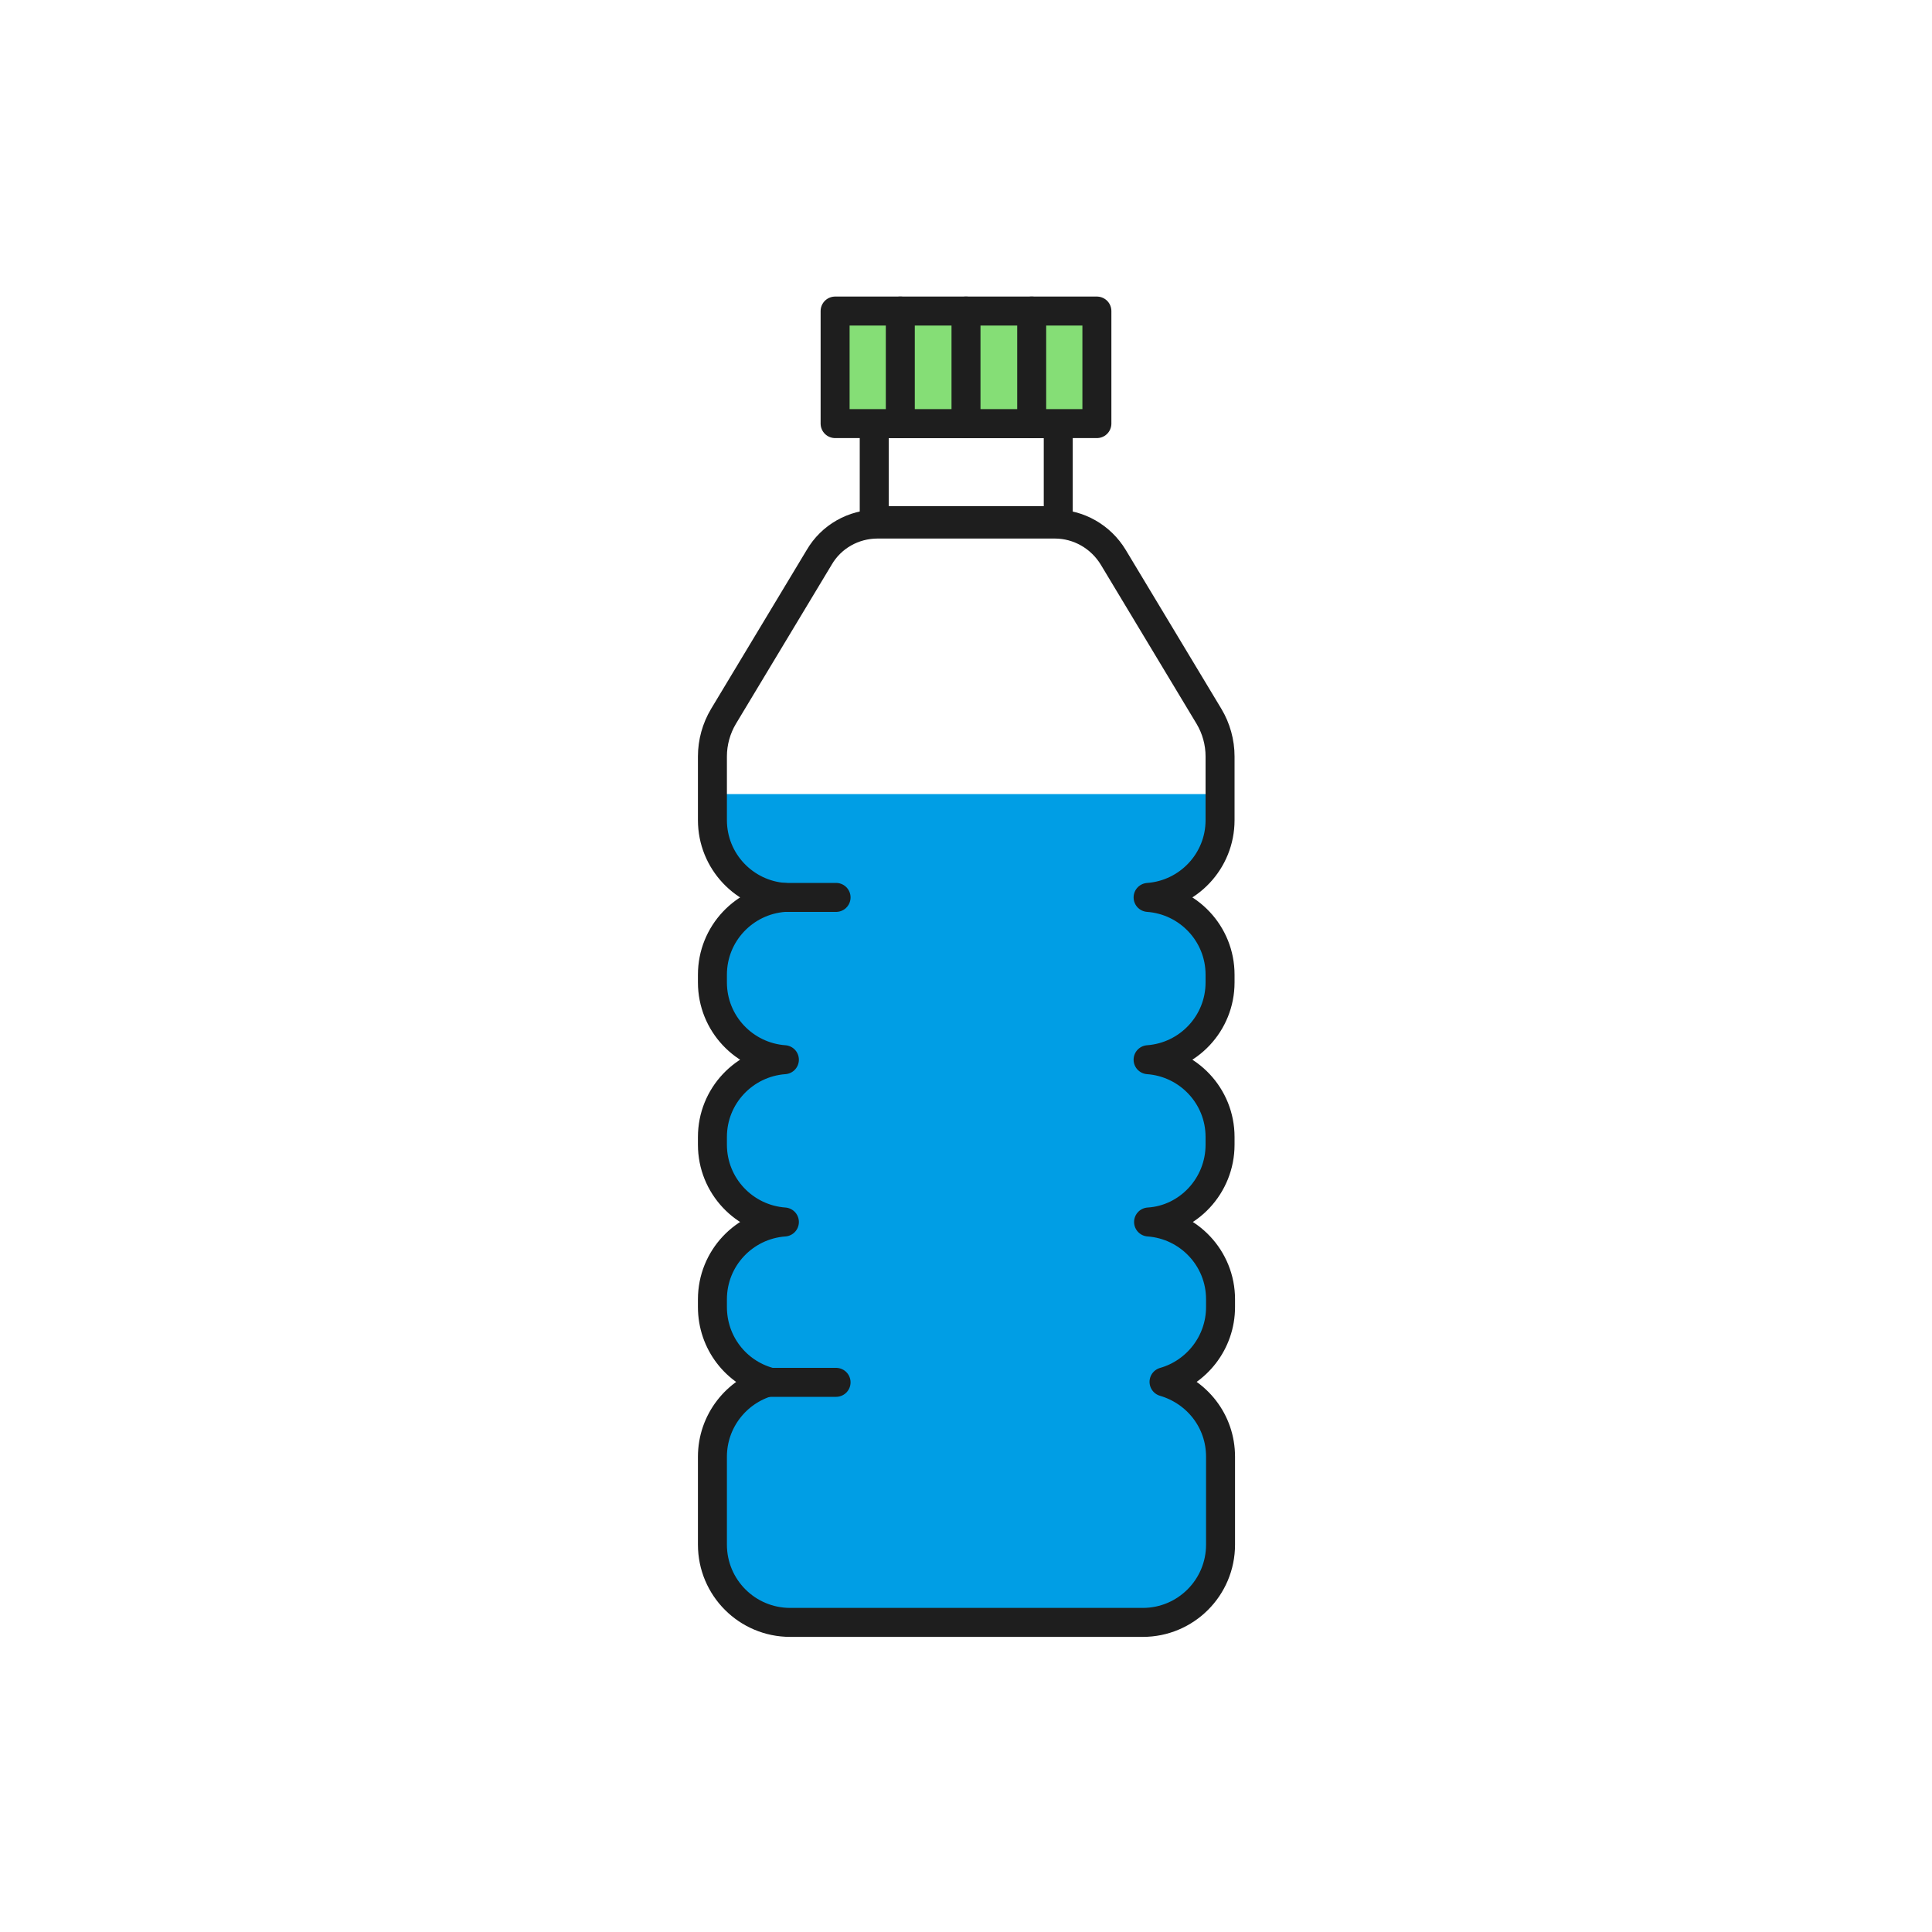
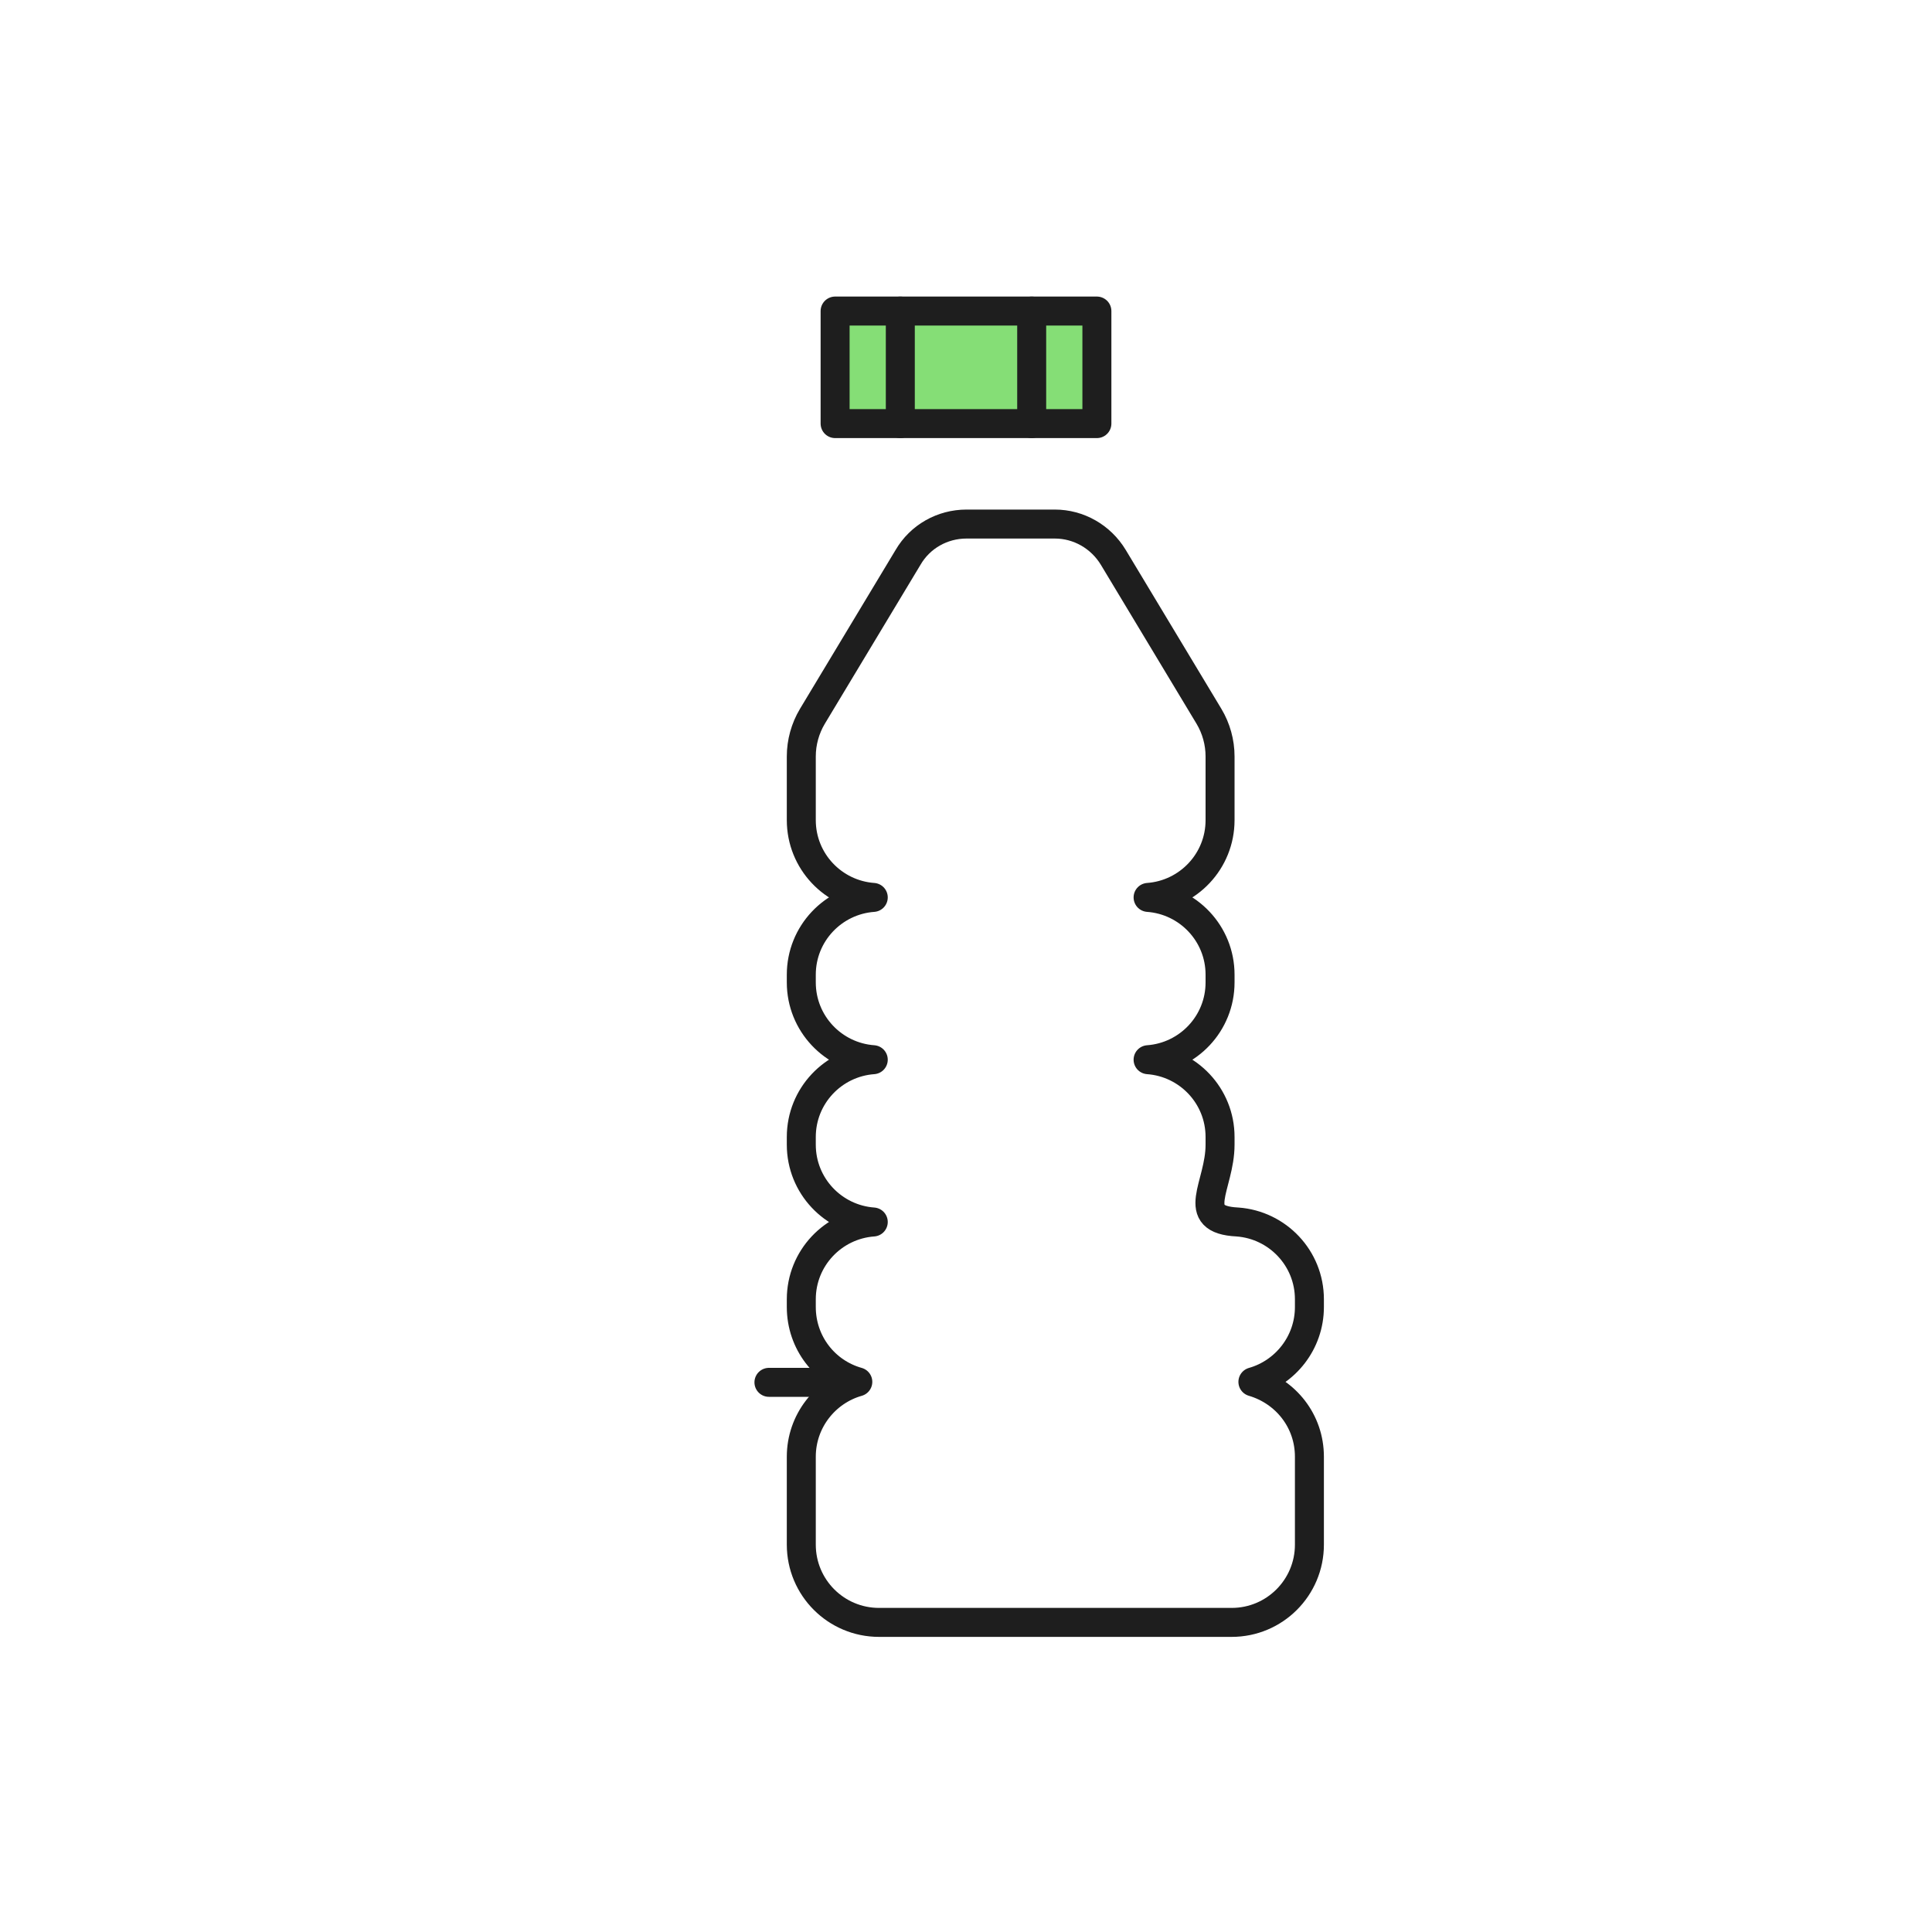
<svg xmlns="http://www.w3.org/2000/svg" version="1.1" id="Layer_1" x="0px" y="0px" viewBox="0 0 400 400" style="enable-background:new 0 0 400 400;" xml:space="preserve">
  <style type="text/css">
	.st0{fill:#009EE5;}
	.st1{fill:none;stroke:#1E1E1E;stroke-width:6;stroke-linecap:round;stroke-linejoin:round;stroke-miterlimit:10;}
	.st2{fill:#85DE76;stroke:#1E1E1E;stroke-width:6;stroke-linecap:round;stroke-linejoin:round;stroke-miterlimit:10;}
</style>
-   <path class="st0" d="M237.6,219.4c8.3-0.6,14.9-7.5,14.9-16v-1.6c0-8.5-6.6-15.4-14.9-16c8.3-0.6,14.9-7.5,14.9-16  c0-1.8,0-3.6,0-5.4H147.4c0,1.8,0,3.6,0,5.4c0,8.5,6.6,15.4,14.9,16c-8.3,0.6-14.9,7.5-14.9,16v1.6c0,8.5,6.6,15.4,14.9,16  c-8.3,0.6-14.9,7.5-14.9,16v1.6c0,8.5,6.6,15.4,14.9,16c-8.3,0.6-14.9,7.5-14.9,16v1.6c0,7.4,4.9,13.6,11.7,15.5  c-6.7,1.9-11.7,8.1-11.7,15.5v18.2c0,8.9,7.2,16.1,16.1,16.1h73c8.9,0,16.1-7.2,16.1-16.1v-18.2c0-7.4-4.9-13.5-11.7-15.5  c6.7-1.9,11.7-8.1,11.7-15.5V269c0-8.5-6.6-15.4-14.9-16c8.3-0.6,14.9-7.5,14.9-16v-1.6C252.6,227,246,220,237.6,219.4z" />
-   <path class="st1" d="M252.6,237v-1.6c0-8.5-6.6-15.4-14.9-16c8.3-0.6,14.9-7.5,14.9-16v-1.6c0-8.5-6.6-15.4-14.9-16  c8.3-0.6,14.9-7.5,14.9-16c0-4.4,0-8.8,0-13.2c0-2.9-0.8-5.8-2.3-8.3l-19.8-32.9c-2.6-4.3-7.2-6.9-12.1-6.9H200h-18.3  c-5,0-9.6,2.6-12.1,6.9l-19.8,32.9c-1.5,2.5-2.3,5.4-2.3,8.3c0,4.6,0,8.9,0,13.2c0,8.5,6.6,15.4,14.9,16c-8.3,0.6-14.9,7.5-14.9,16  v1.6c0,8.5,6.6,15.4,14.9,16c-8.3,0.6-14.9,7.5-14.9,16v1.6c0,8.5,6.6,15.4,14.9,16c-8.3,0.6-14.9,7.5-14.9,16v1.6  c0,7.4,4.9,13.6,11.7,15.5c-6.7,1.9-11.7,8.1-11.7,15.5v18.2c0,8.9,7.2,16.1,16.1,16.1h73c8.9,0,16.1-7.2,16.1-16.1v-18.2  c0-7.4-4.9-13.5-11.7-15.5c6.7-1.9,11.7-8.1,11.7-15.5V269c0-8.5-6.6-15.4-14.9-16C246,252.5,252.6,245.5,252.6,237z" />
-   <rect x="181" y="87.7" class="st1" width="38.1" height="20.1" />
+   <path class="st1" d="M252.6,237v-1.6c0-8.5-6.6-15.4-14.9-16c8.3-0.6,14.9-7.5,14.9-16v-1.6c0-8.5-6.6-15.4-14.9-16  c8.3-0.6,14.9-7.5,14.9-16c0-4.4,0-8.8,0-13.2c0-2.9-0.8-5.8-2.3-8.3l-19.8-32.9c-2.6-4.3-7.2-6.9-12.1-6.9h-18.3  c-5,0-9.6,2.6-12.1,6.9l-19.8,32.9c-1.5,2.5-2.3,5.4-2.3,8.3c0,4.6,0,8.9,0,13.2c0,8.5,6.6,15.4,14.9,16c-8.3,0.6-14.9,7.5-14.9,16  v1.6c0,8.5,6.6,15.4,14.9,16c-8.3,0.6-14.9,7.5-14.9,16v1.6c0,8.5,6.6,15.4,14.9,16c-8.3,0.6-14.9,7.5-14.9,16v1.6  c0,7.4,4.9,13.6,11.7,15.5c-6.7,1.9-11.7,8.1-11.7,15.5v18.2c0,8.9,7.2,16.1,16.1,16.1h73c8.9,0,16.1-7.2,16.1-16.1v-18.2  c0-7.4-4.9-13.5-11.7-15.5c6.7-1.9,11.7-8.1,11.7-15.5V269c0-8.5-6.6-15.4-14.9-16C246,252.5,252.6,245.5,252.6,237z" />
  <rect x="172.9" y="64.4" class="st2" width="54.2" height="23.3" />
-   <line class="st1" x1="159.2" y1="185.8" x2="173.1" y2="185.8" />
  <line class="st1" x1="159.2" y1="286.2" x2="173.1" y2="286.2" />
  <line class="st1" x1="186.4" y1="64.4" x2="186.4" y2="87.7" />
  <line class="st1" x1="213.6" y1="64.4" x2="213.6" y2="87.7" />
-   <line class="st1" x1="200" y1="64.4" x2="200" y2="87.7" />
</svg>